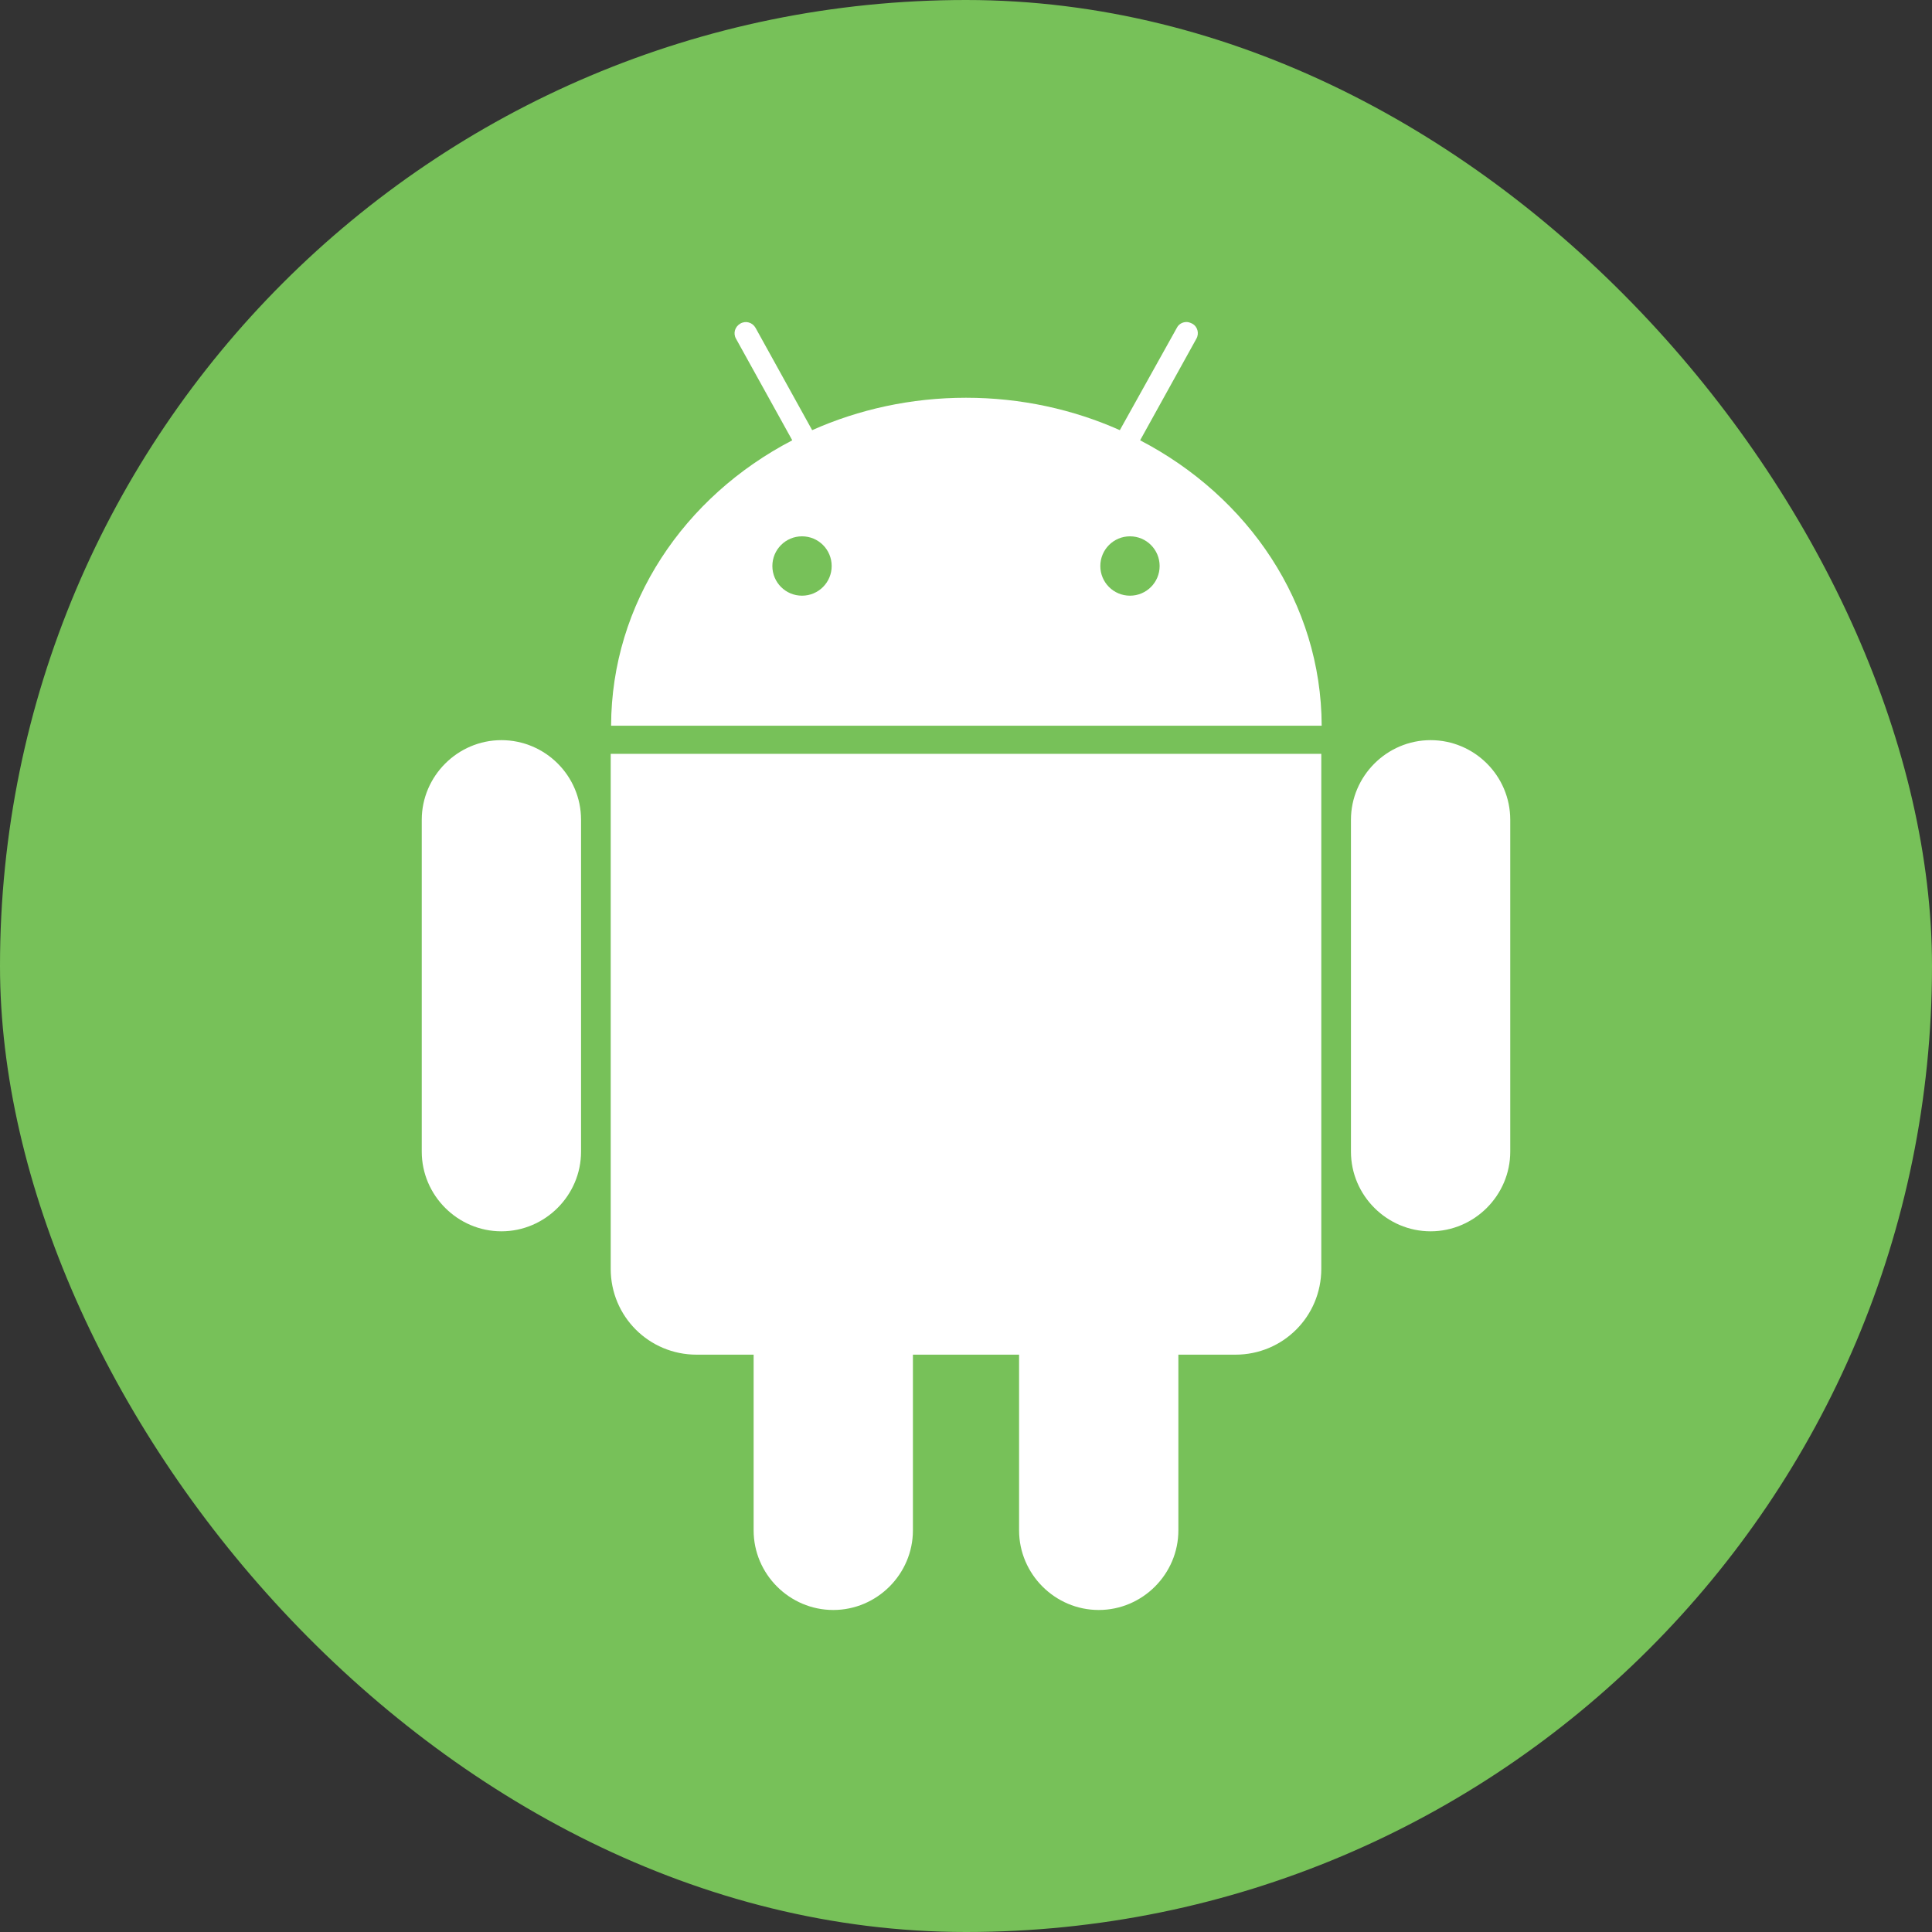
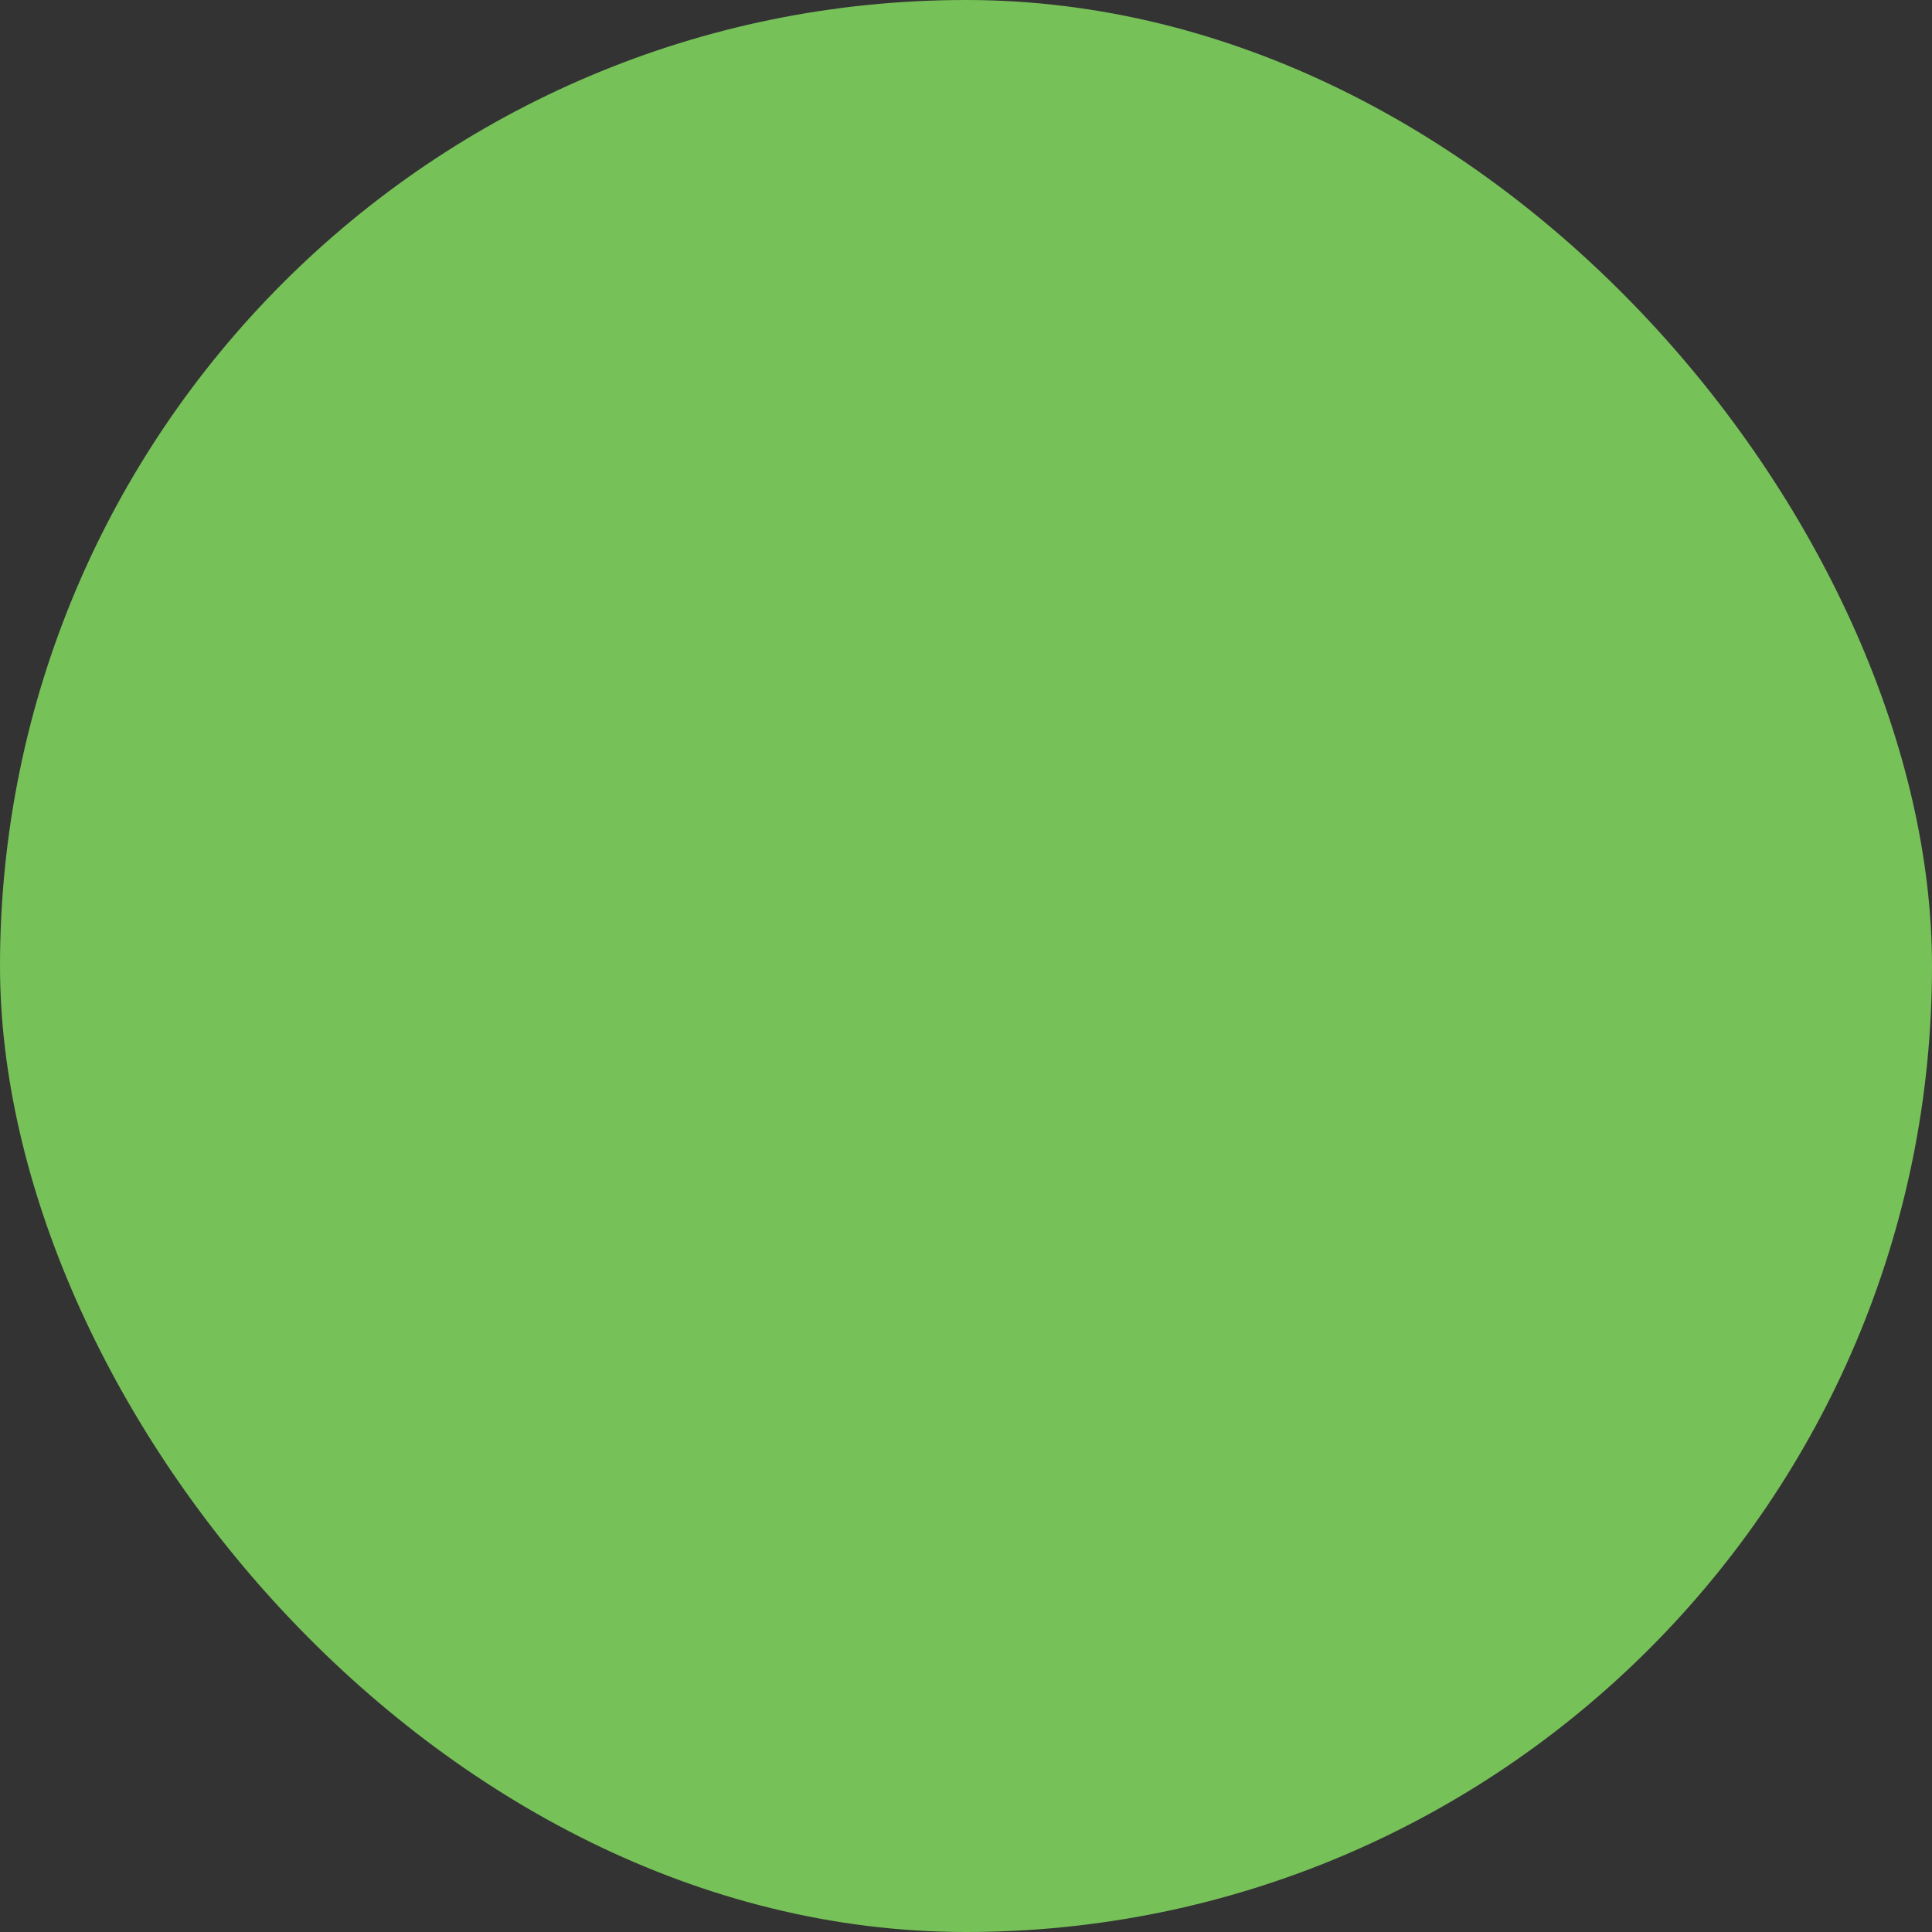
<svg xmlns="http://www.w3.org/2000/svg" width="40" height="40" viewBox="0 0 40 40" fill="none">
  <rect x="0" y="0" width="40" height="40" fill="#333333" stroke="none" />
  <rect width="40" height="40" rx="20" fill="#77C159" />
-   <path d="M29.619 15.324C28.714 15.324 27.97 16.068 27.97 16.973V23.844C27.97 24.749 28.714 25.493 29.619 25.493C30.524 25.493 31.268 24.749 31.268 23.844V16.973C31.268 16.059 30.524 15.324 29.619 15.324ZM10.381 15.324C9.476 15.324 8.732 16.068 8.732 16.973V23.844C8.732 24.749 9.476 25.493 10.381 25.493C11.286 25.493 12.03 24.749 12.03 23.844V16.973C12.03 16.059 11.286 15.324 10.381 15.324ZM27.356 15.607V26.269C27.356 27.255 26.564 28.047 25.578 28.047H24.397V31.684C24.397 32.59 23.654 33.333 22.748 33.333C21.843 33.333 21.099 32.59 21.099 31.684V28.047H18.901V31.684C18.901 32.59 18.157 33.333 17.252 33.333C16.346 33.333 15.603 32.59 15.603 31.684V28.047H14.423C13.436 28.047 12.644 27.255 12.644 26.269V15.607H27.356ZM23.605 9.116L24.769 7.014C24.834 6.901 24.793 6.756 24.68 6.699C24.648 6.683 24.608 6.667 24.567 6.667C24.486 6.667 24.405 6.707 24.365 6.788L23.185 8.906C22.223 8.477 21.14 8.235 20 8.235C18.86 8.235 17.777 8.477 16.815 8.906L15.643 6.788C15.579 6.675 15.441 6.634 15.328 6.699C15.215 6.764 15.174 6.901 15.239 7.014L16.403 9.116C14.164 10.28 12.66 12.487 12.652 15.025H27.364C27.356 12.487 25.844 10.28 23.605 9.116ZM16.605 12.333C16.265 12.333 15.991 12.058 15.991 11.719C15.991 11.379 16.265 11.104 16.605 11.104C16.945 11.104 17.219 11.379 17.219 11.719C17.219 12.058 16.945 12.333 16.605 12.333ZM23.395 12.333C23.055 12.333 22.781 12.058 22.781 11.719C22.781 11.379 23.055 11.104 23.395 11.104C23.735 11.104 24.009 11.379 24.009 11.719C24.009 12.058 23.735 12.333 23.395 12.333Z" fill="white" />
</svg>